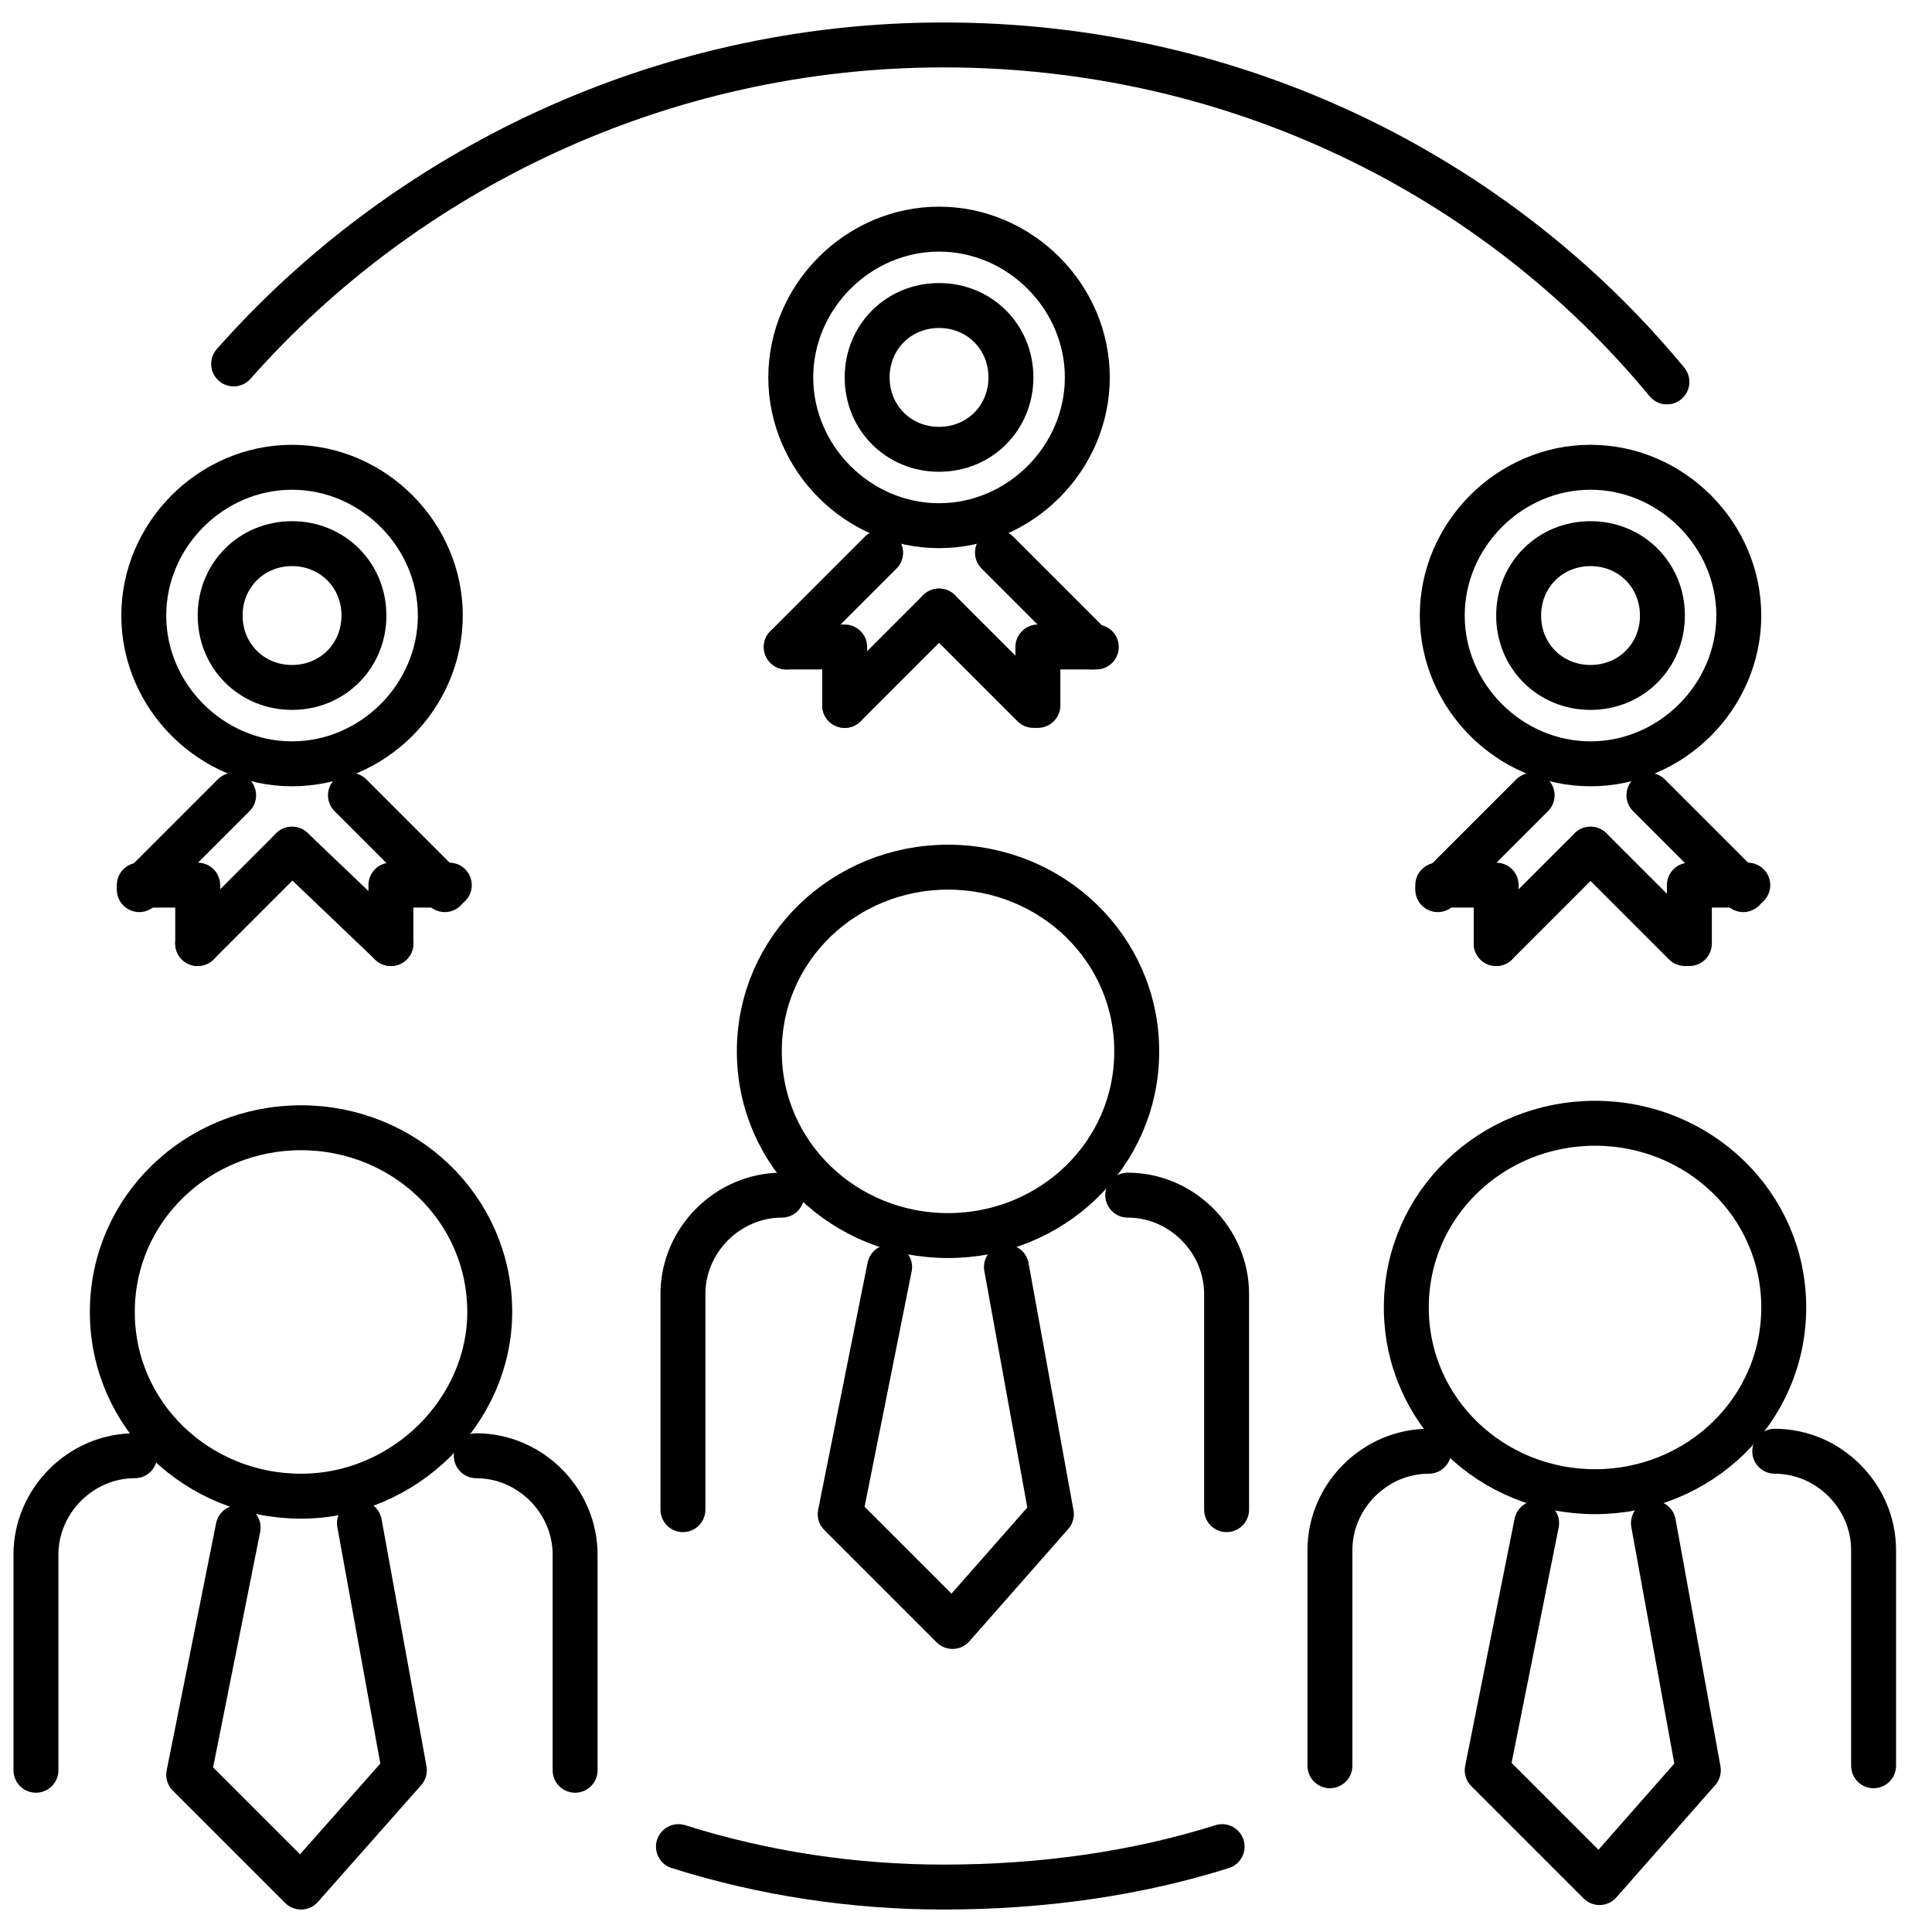
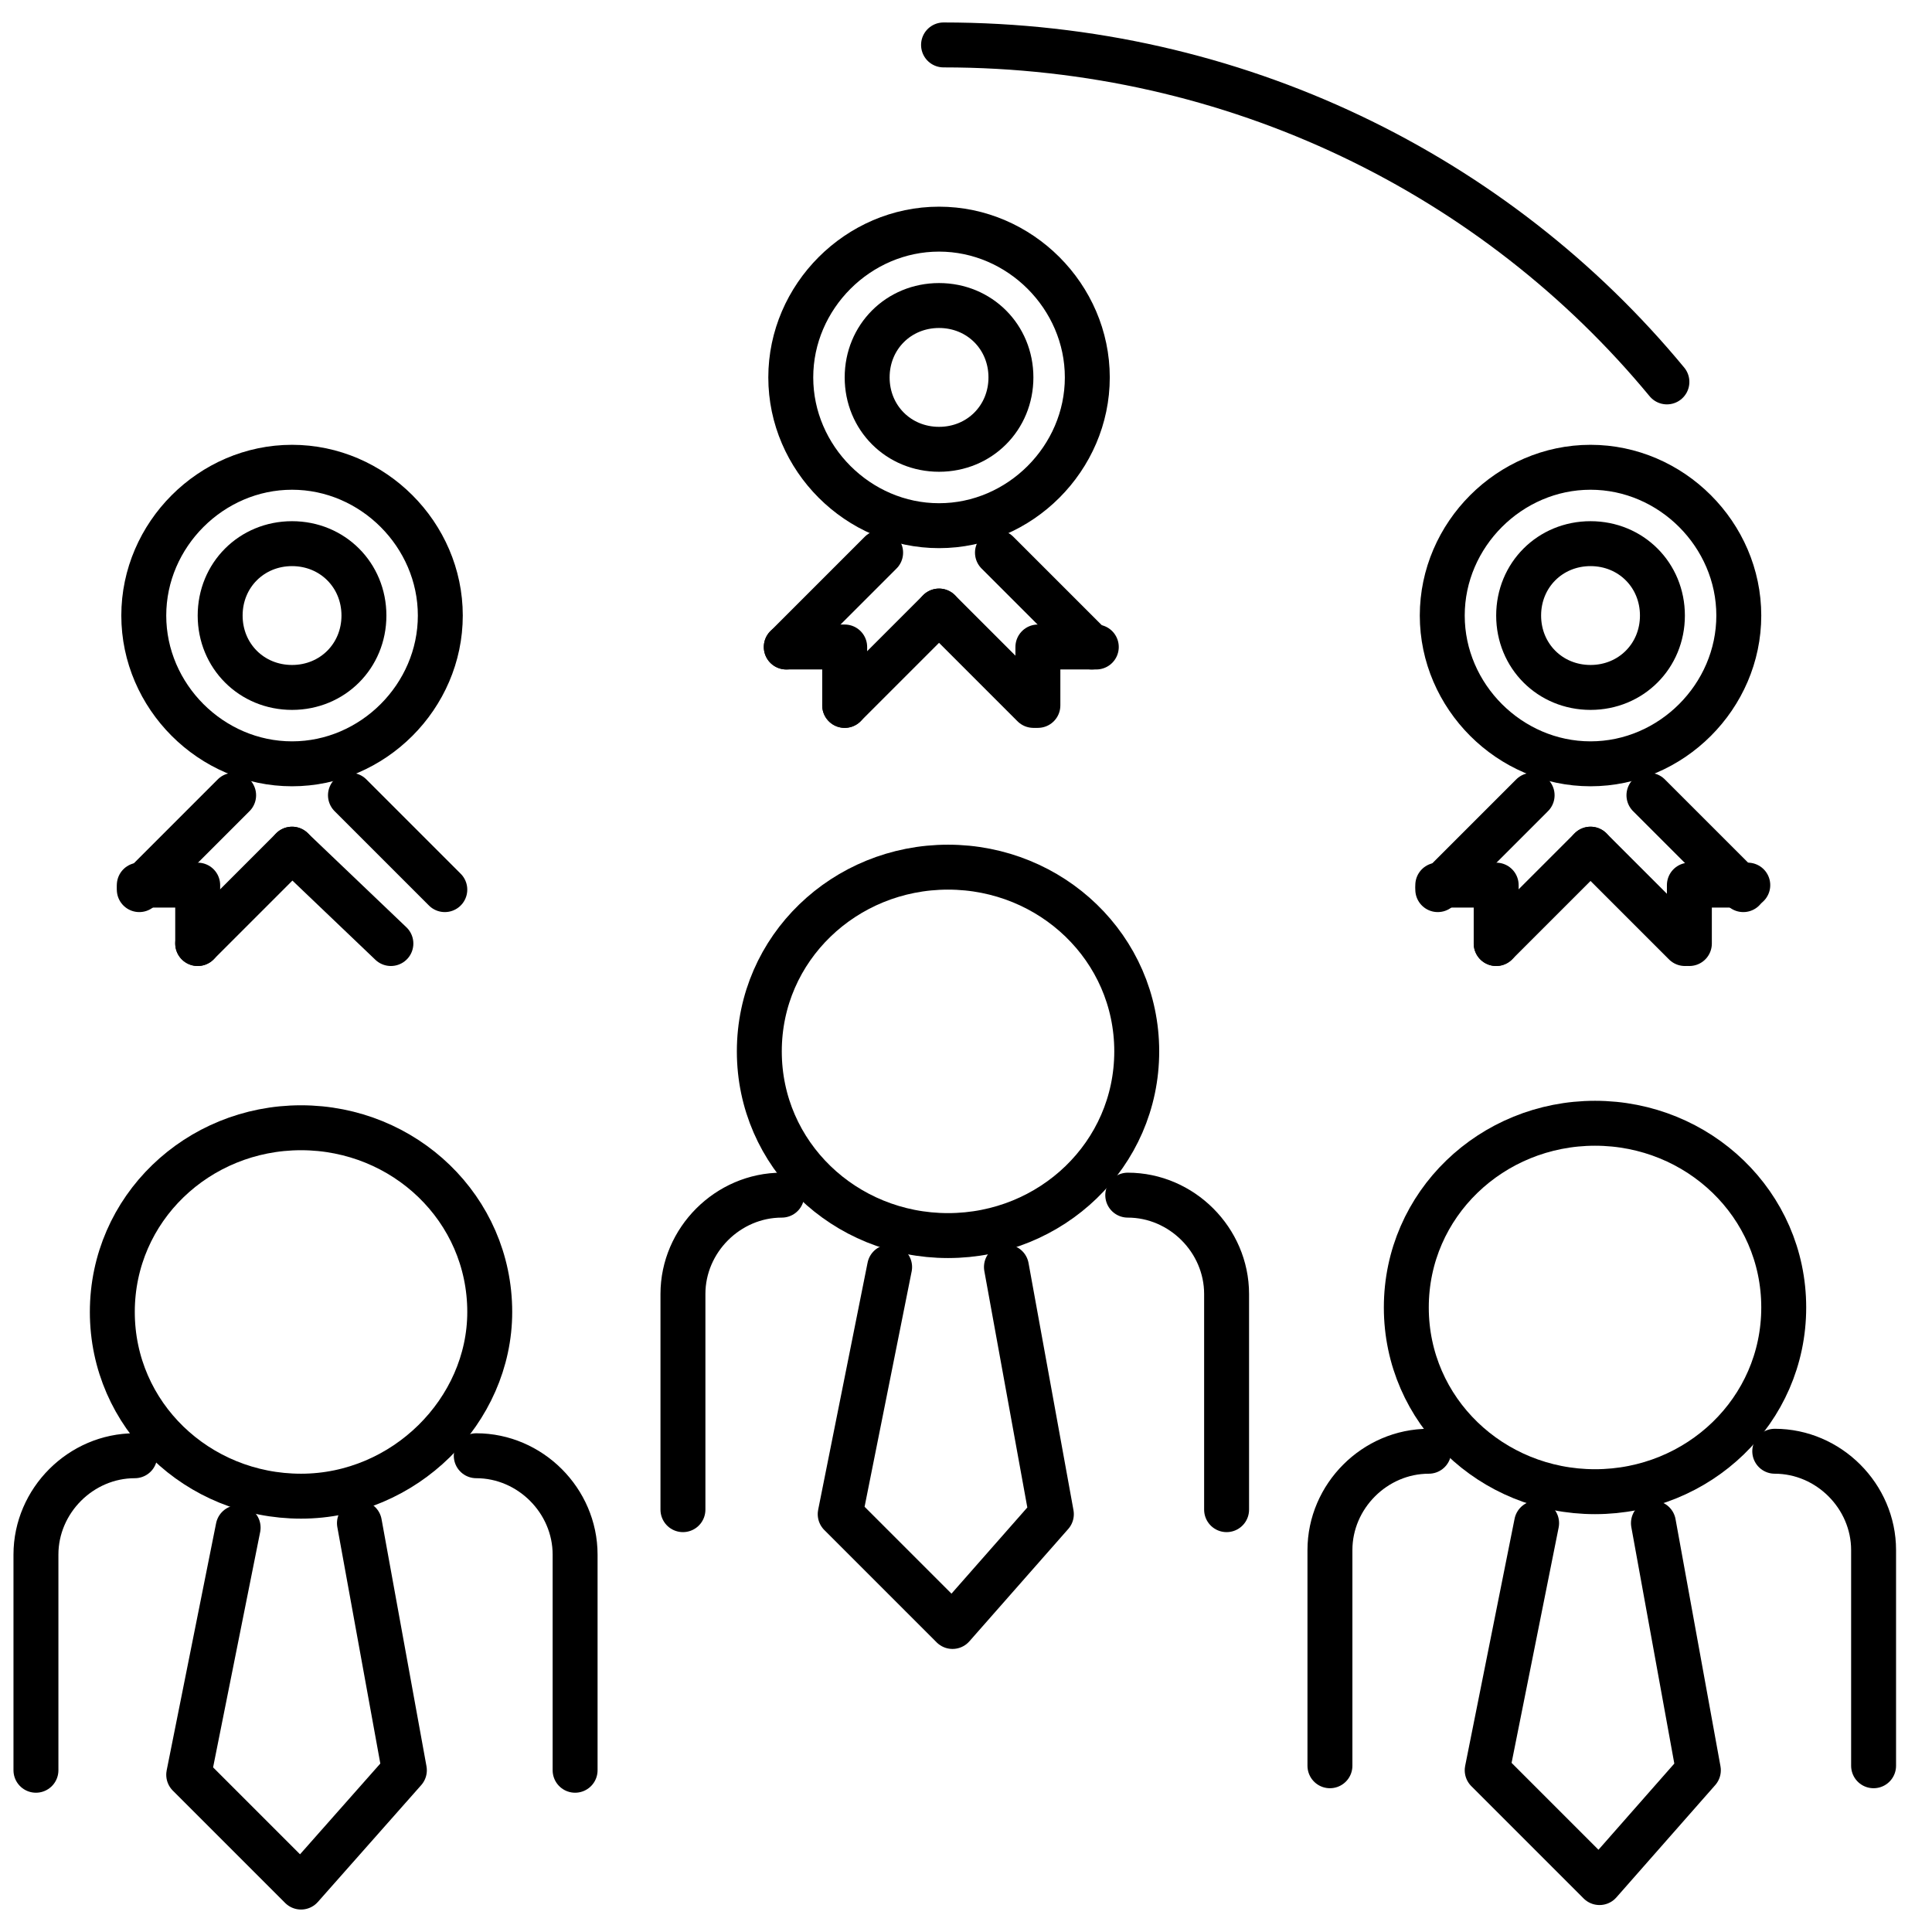
<svg xmlns="http://www.w3.org/2000/svg" version="1.1" id="katman_1" x="0px" y="0px" viewBox="0 0 43 43" style="enable-background:new 0 0 43 43;" xml:space="preserve">
  <style type="text/css">
	.st0{fill:none;stroke:#000000;stroke-linecap:round;stroke-linejoin:round;stroke-miterlimit:10;}
	.st1{fill:none;stroke:#000000;stroke-linecap:round;stroke-linejoin:round;}
</style>
  <path class="st0" d="M21.1,27.5c-2.3,0-4.2-1.8-4.2-4.1s1.9-4.1,4.2-4.1s4.2,1.8,4.2,4.1S23.4,27.5,21.1,27.5z" />
  <path class="st0" d="M17.4,26.6c-1.2,0-2.2,1-2.2,2.2v4.8" />
  <path class="st0" d="M25.1,26.6c1.2,0,2.2,1,2.2,2.2v4.8" />
  <path class="st0" d="M22.4,28.2l1,5.5l-2.2,2.5l-2.5-2.5l1.1-5.5" />
  <path class="st0" d="M6.7,33.3c-2.3,0-4.2-1.8-4.2-4.1c0-2.3,1.9-4.1,4.2-4.1c2.3,0,4.2,1.8,4.2,4.1C10.9,31.4,9,33.3,6.7,33.3z" />
  <path class="st0" d="M3,32.4c-1.2,0-2.2,1-2.2,2.2v4.8" />
  <path class="st0" d="M10.6,32.4c1.2,0,2.2,1,2.2,2.2v4.8" />
  <path class="st0" d="M8,33.9l1,5.5L6.7,42l-2.5-2.5l1.1-5.5" />
  <path class="st0" d="M35.5,33.2c-2.3,0-4.2-1.8-4.2-4.1s1.9-4.1,4.2-4.1c2.3,0,4.2,1.8,4.2,4.1S37.8,33.2,35.5,33.2z" />
  <path class="st0" d="M31.8,32.3c-1.2,0-2.2,1-2.2,2.2v4.8" />
  <path class="st0" d="M39.5,32.3c1.2,0,2.2,1,2.2,2.2v4.8" />
  <path class="st0" d="M36.8,33.9l1,5.5l-2.2,2.5l-2.5-2.5l1.1-5.5" />
-   <path class="st1" d="M15.1,41.1C17,41.7,19,42,21,42c2.2,0,4.3-0.3,6.2-0.9" />
-   <path class="st1" d="M37.1,8.5C33.3,3.9,27.5,1,21,1C14.7,1,9,3.8,5.2,8.1" />
+   <path class="st1" d="M37.1,8.5C33.3,3.9,27.5,1,21,1" />
  <path class="st1" d="M17.6,8.4c0,1.8,1.5,3.3,3.3,3.3c1.8,0,3.3-1.5,3.3-3.3s-1.5-3.3-3.3-3.3C19.1,5.1,17.6,6.6,17.6,8.4z" />
  <path class="st1" d="M19.3,8.4c0,0.9,0.7,1.6,1.6,1.6c0.9,0,1.6-0.7,1.6-1.6c0-0.9-0.7-1.6-1.6-1.6C20,6.8,19.3,7.5,19.3,8.4z" />
  <path class="st1" d="M22.2,12.3l2.1,2.1" />
  <path class="st1" d="M20.9,13.6l2.1,2.1" />
  <path class="st1" d="M23.1,15.7v-1.3h1.3" />
  <path class="st1" d="M19.6,12.3l-2.1,2.1" />
  <path class="st1" d="M20.9,13.6l-2.1,2.1" />
  <path class="st1" d="M18.8,15.7v-1.3h-1.3" />
  <path class="st1" d="M3.2,13.7c0,1.8,1.5,3.3,3.3,3.3c1.8,0,3.3-1.5,3.3-3.3s-1.5-3.3-3.3-3.3C4.7,10.4,3.2,11.9,3.2,13.7z" />
  <path class="st1" d="M4.9,13.7c0,0.9,0.7,1.6,1.6,1.6c0.9,0,1.6-0.7,1.6-1.6c0-0.9-0.7-1.6-1.6-1.6C5.6,12.1,4.9,12.8,4.9,13.7z" />
  <path class="st1" d="M7.8,17.7l2.1,2.1" />
  <path class="st1" d="M6.5,18.9L8.7,21" />
-   <path class="st1" d="M8.7,21v-1.3h1.3" />
  <path class="st1" d="M5.2,17.7l-2.1,2.1" />
  <path class="st1" d="M6.5,18.9L4.4,21" />
  <path class="st1" d="M4.4,21v-1.3H3.1" />
  <path class="st1" d="M32.1,13.7c0,1.8,1.5,3.3,3.3,3.3c1.8,0,3.3-1.5,3.3-3.3s-1.5-3.3-3.3-3.3C33.6,10.4,32.1,11.9,32.1,13.7z" />
  <path class="st1" d="M33.8,13.7c0,0.9,0.7,1.6,1.6,1.6c0.9,0,1.6-0.7,1.6-1.6c0-0.9-0.7-1.6-1.6-1.6C34.5,12.1,33.8,12.8,33.8,13.7z  " />
  <path class="st1" d="M36.7,17.7l2.1,2.1" />
  <path class="st1" d="M35.4,18.9l2.1,2.1" />
  <path class="st1" d="M37.6,21v-1.3h1.3" />
  <path class="st1" d="M34.1,17.7L32,19.8" />
  <path class="st1" d="M35.4,18.9L33.3,21" />
  <path class="st1" d="M33.3,21v-1.3H32" />
</svg>